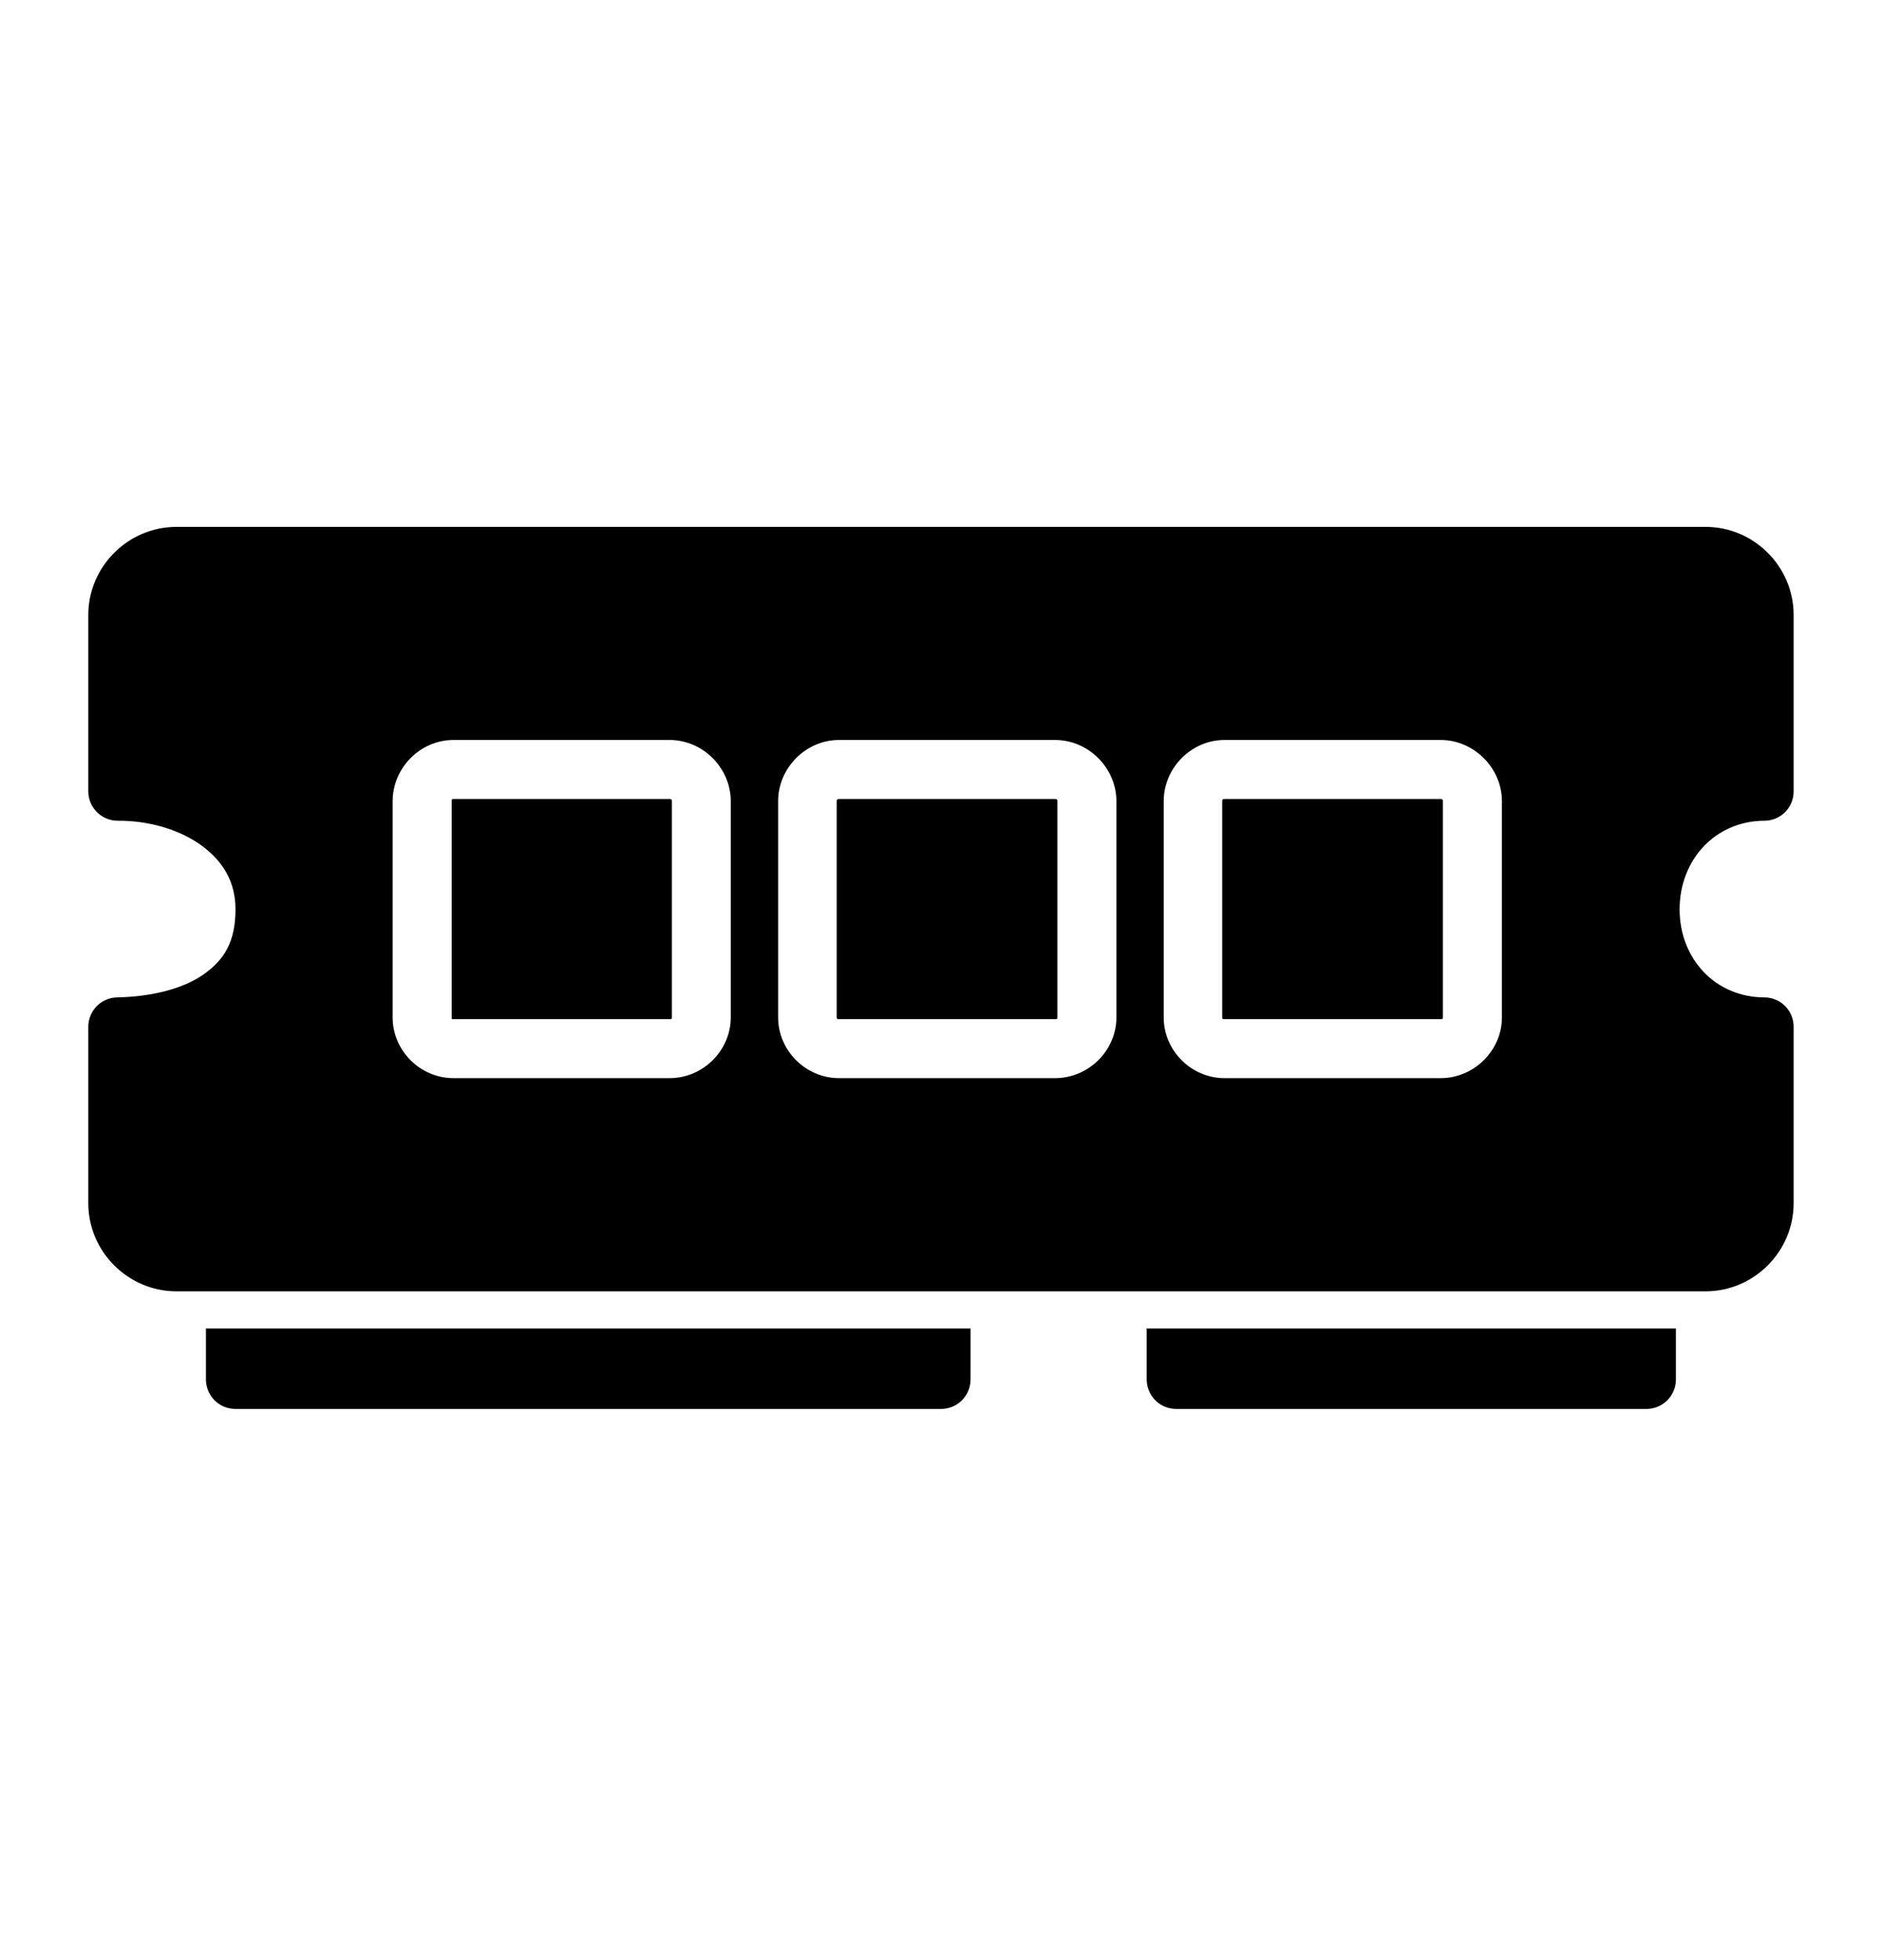
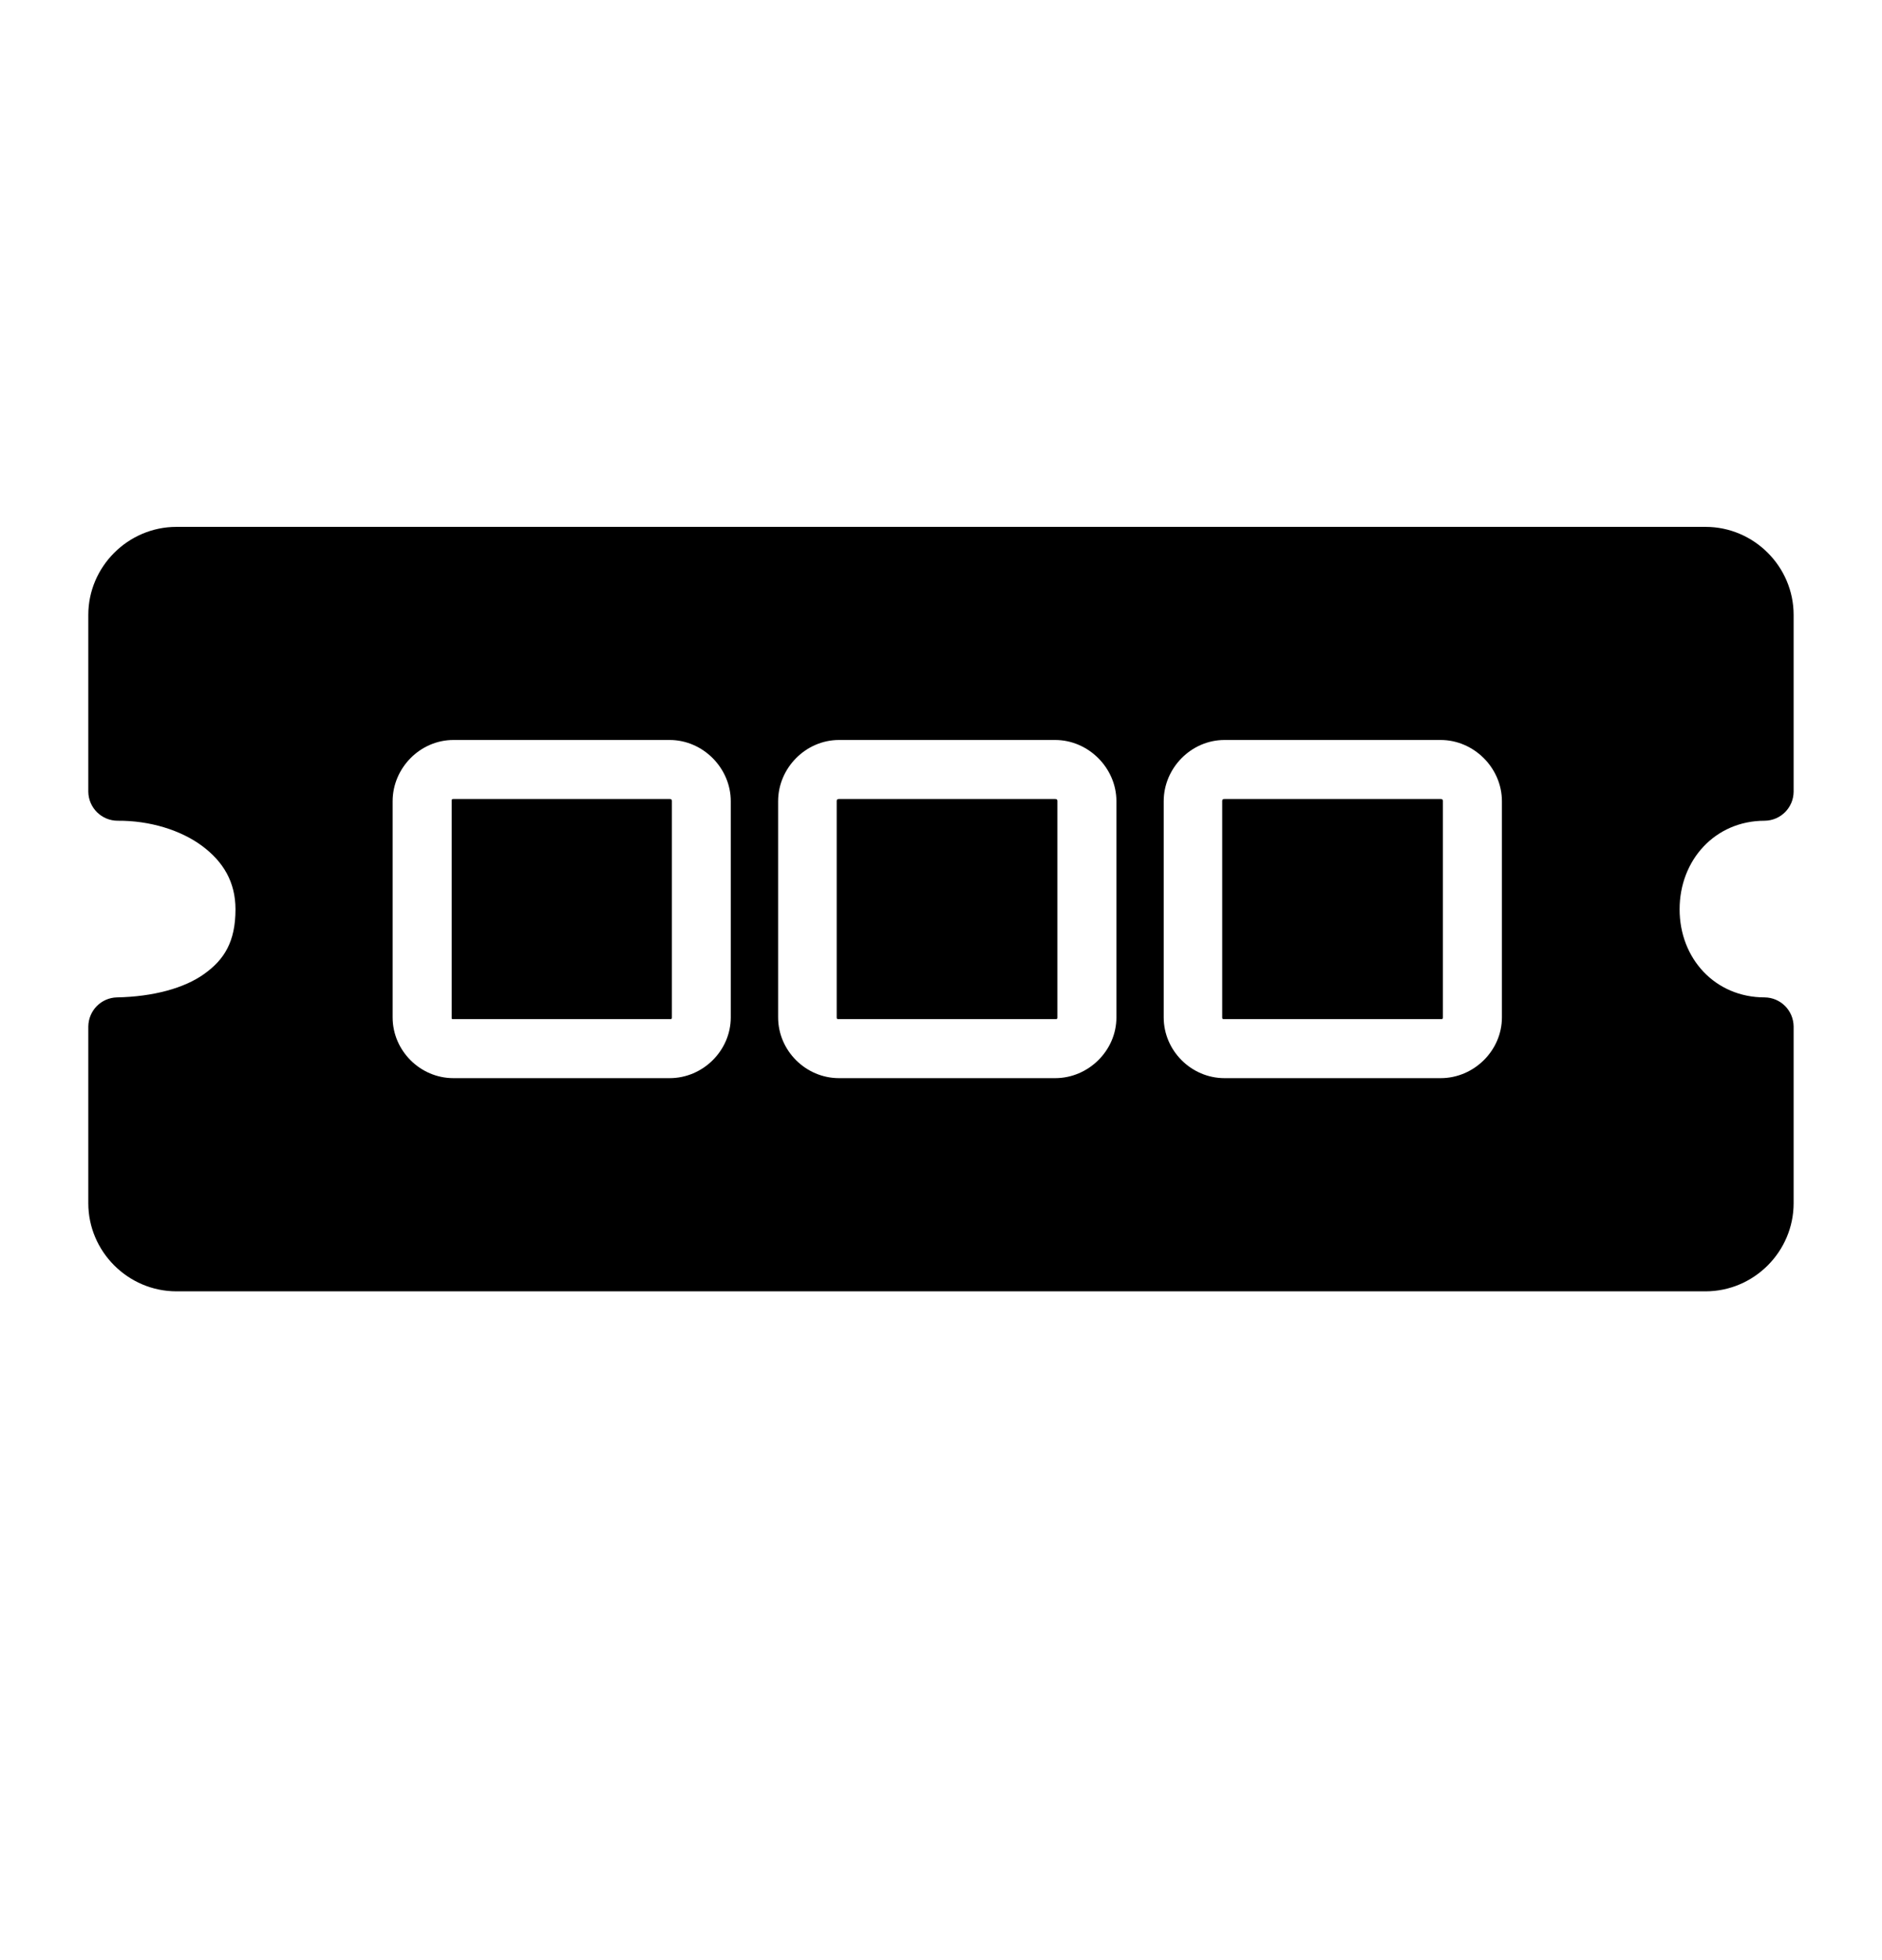
<svg xmlns="http://www.w3.org/2000/svg" width="24" height="25" viewBox="0 0 24 25" fill="none">
  <g id="ram-memory_8882022 1">
    <g id="layer1">
-       <path id="path5809" d="M2.626 16.944V17.593C2.626 17.643 2.636 17.692 2.655 17.738C2.674 17.783 2.701 17.825 2.736 17.86C2.771 17.895 2.813 17.923 2.859 17.942C2.904 17.96 2.953 17.97 3.003 17.97H12C12.05 17.97 12.098 17.96 12.144 17.942C12.19 17.923 12.232 17.895 12.267 17.86C12.302 17.825 12.329 17.783 12.348 17.738C12.367 17.692 12.377 17.643 12.377 17.593V16.944H2.626ZM14.623 16.944V17.593C14.623 17.643 14.633 17.692 14.652 17.738C14.671 17.783 14.698 17.825 14.733 17.86C14.768 17.895 14.81 17.923 14.856 17.942C14.902 17.96 14.95 17.97 15 17.97H21.002C21.1 17.969 21.195 17.928 21.264 17.858C21.334 17.787 21.372 17.692 21.372 17.593V16.944H14.623Z" fill="black" />
      <path id="path5813" d="M2.25 6.72C1.633 6.72 1.126 7.227 1.126 7.843V10.098C1.129 10.304 1.297 10.469 1.503 10.468C1.911 10.465 2.306 10.588 2.577 10.789C2.848 10.991 3.003 11.25 3.003 11.598C3.003 12.013 2.858 12.241 2.604 12.422C2.351 12.604 1.953 12.712 1.491 12.721C1.289 12.726 1.129 12.89 1.126 13.092V15.346C1.126 15.963 1.633 16.47 2.25 16.47H21.75C22.367 16.47 22.873 15.963 22.873 15.346V13.092C22.871 12.888 22.707 12.723 22.503 12.721C21.873 12.721 21.419 12.227 21.419 11.598C21.419 10.968 21.873 10.468 22.503 10.468C22.707 10.466 22.871 10.302 22.873 10.098V7.843C22.873 7.226 22.367 6.72 21.75 6.72H2.25ZM5.782 9.438H8.54C8.964 9.438 9.319 9.795 9.319 10.219V12.976C9.319 13.4 8.964 13.751 8.54 13.751H5.782C5.358 13.751 5.007 13.4 5.007 12.976V10.219C5.007 9.795 5.358 9.438 5.782 9.438ZM10.699 9.438H13.456C13.88 9.438 14.237 9.795 14.237 10.219V12.976C14.237 13.4 13.88 13.751 13.456 13.751H10.699C10.275 13.751 9.923 13.4 9.923 12.976V10.219C9.923 9.795 10.275 9.438 10.699 9.438ZM15.615 9.438H18.372C18.796 9.438 19.153 9.795 19.153 10.219V12.976C19.153 13.4 18.796 13.751 18.372 13.751H15.615C15.191 13.751 14.84 13.4 14.84 12.976V10.219C14.84 9.795 15.191 9.438 15.615 9.438ZM5.782 10.191C5.76 10.191 5.76 10.197 5.76 10.219V12.976C5.76 12.998 5.759 12.998 5.782 12.998H8.54C8.563 12.998 8.568 12.998 8.568 12.976V10.219C8.568 10.197 8.563 10.191 8.54 10.191L5.782 10.191ZM10.699 10.191C10.677 10.191 10.67 10.197 10.67 10.219V12.976C10.67 12.998 10.677 12.998 10.699 12.998H13.456C13.479 12.998 13.484 12.998 13.484 12.976V10.219C13.484 10.197 13.478 10.191 13.456 10.191L10.699 10.191ZM15.615 10.191C15.593 10.191 15.586 10.197 15.586 10.219V12.976C15.586 12.998 15.593 12.998 15.615 12.998H18.372C18.395 12.998 18.4 12.998 18.4 12.976V10.219C18.4 10.197 18.395 10.191 18.372 10.191L15.615 10.191Z" fill="black" />
    </g>
  </g>
</svg>